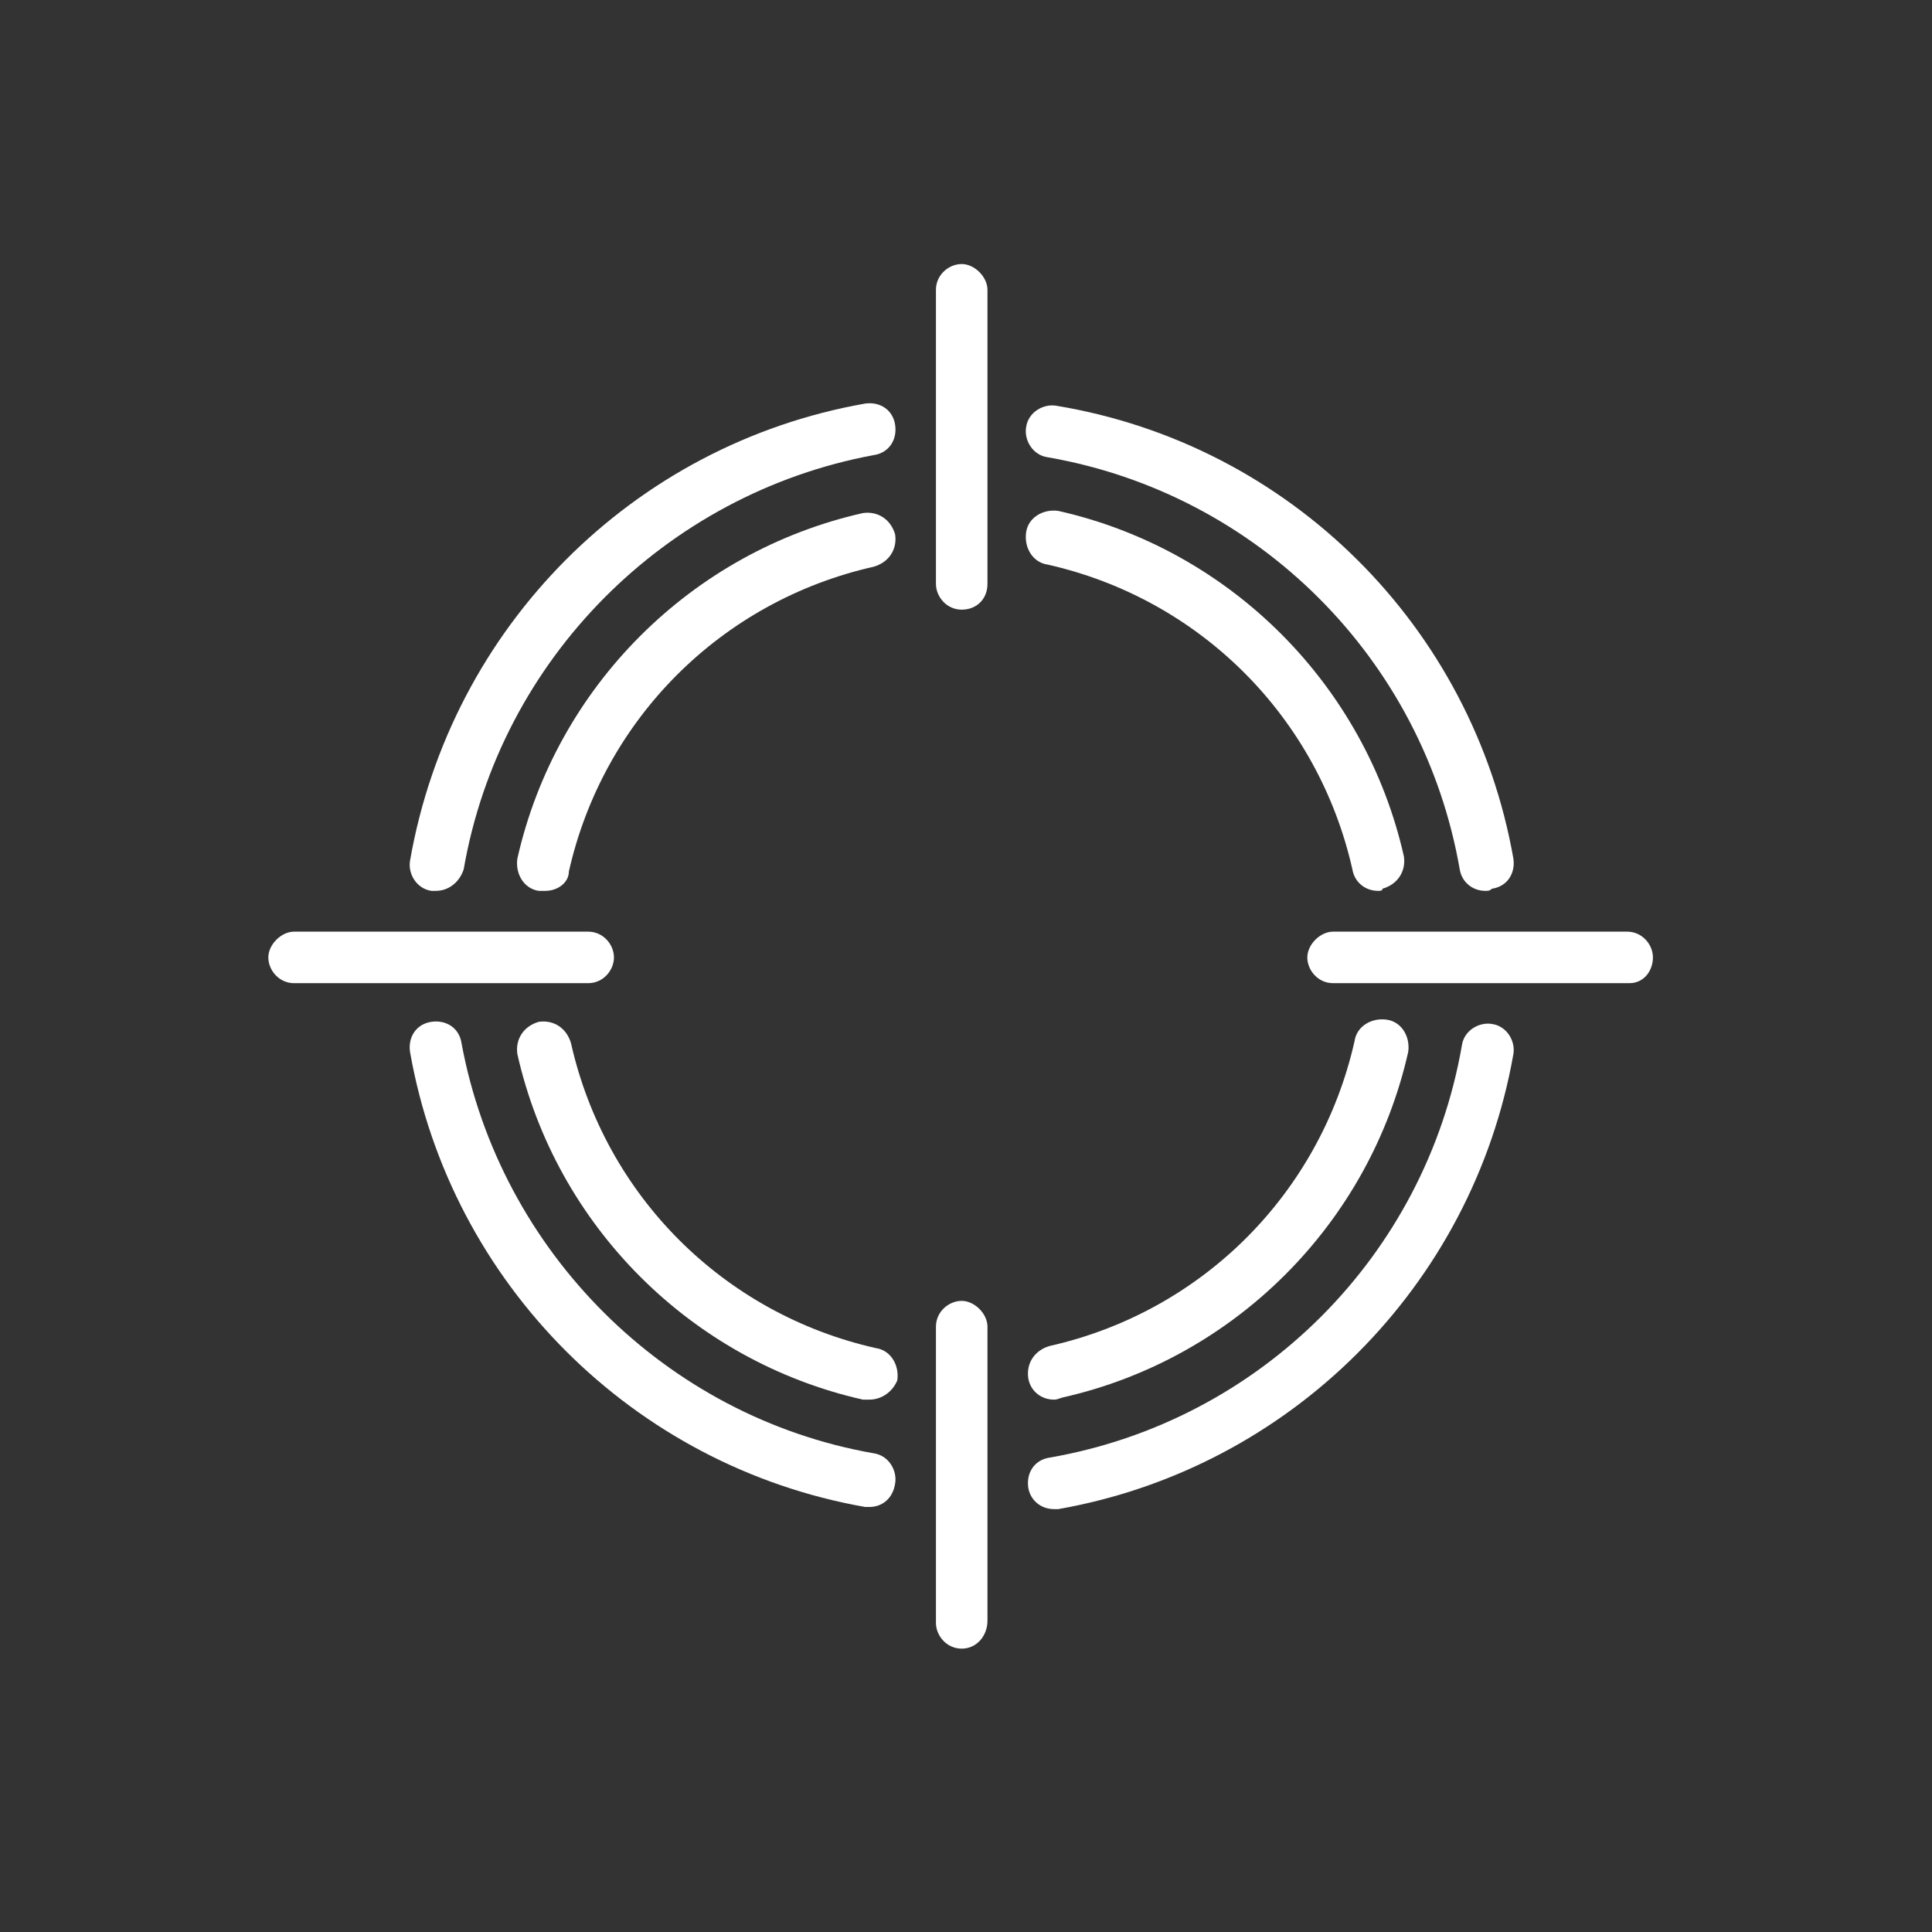
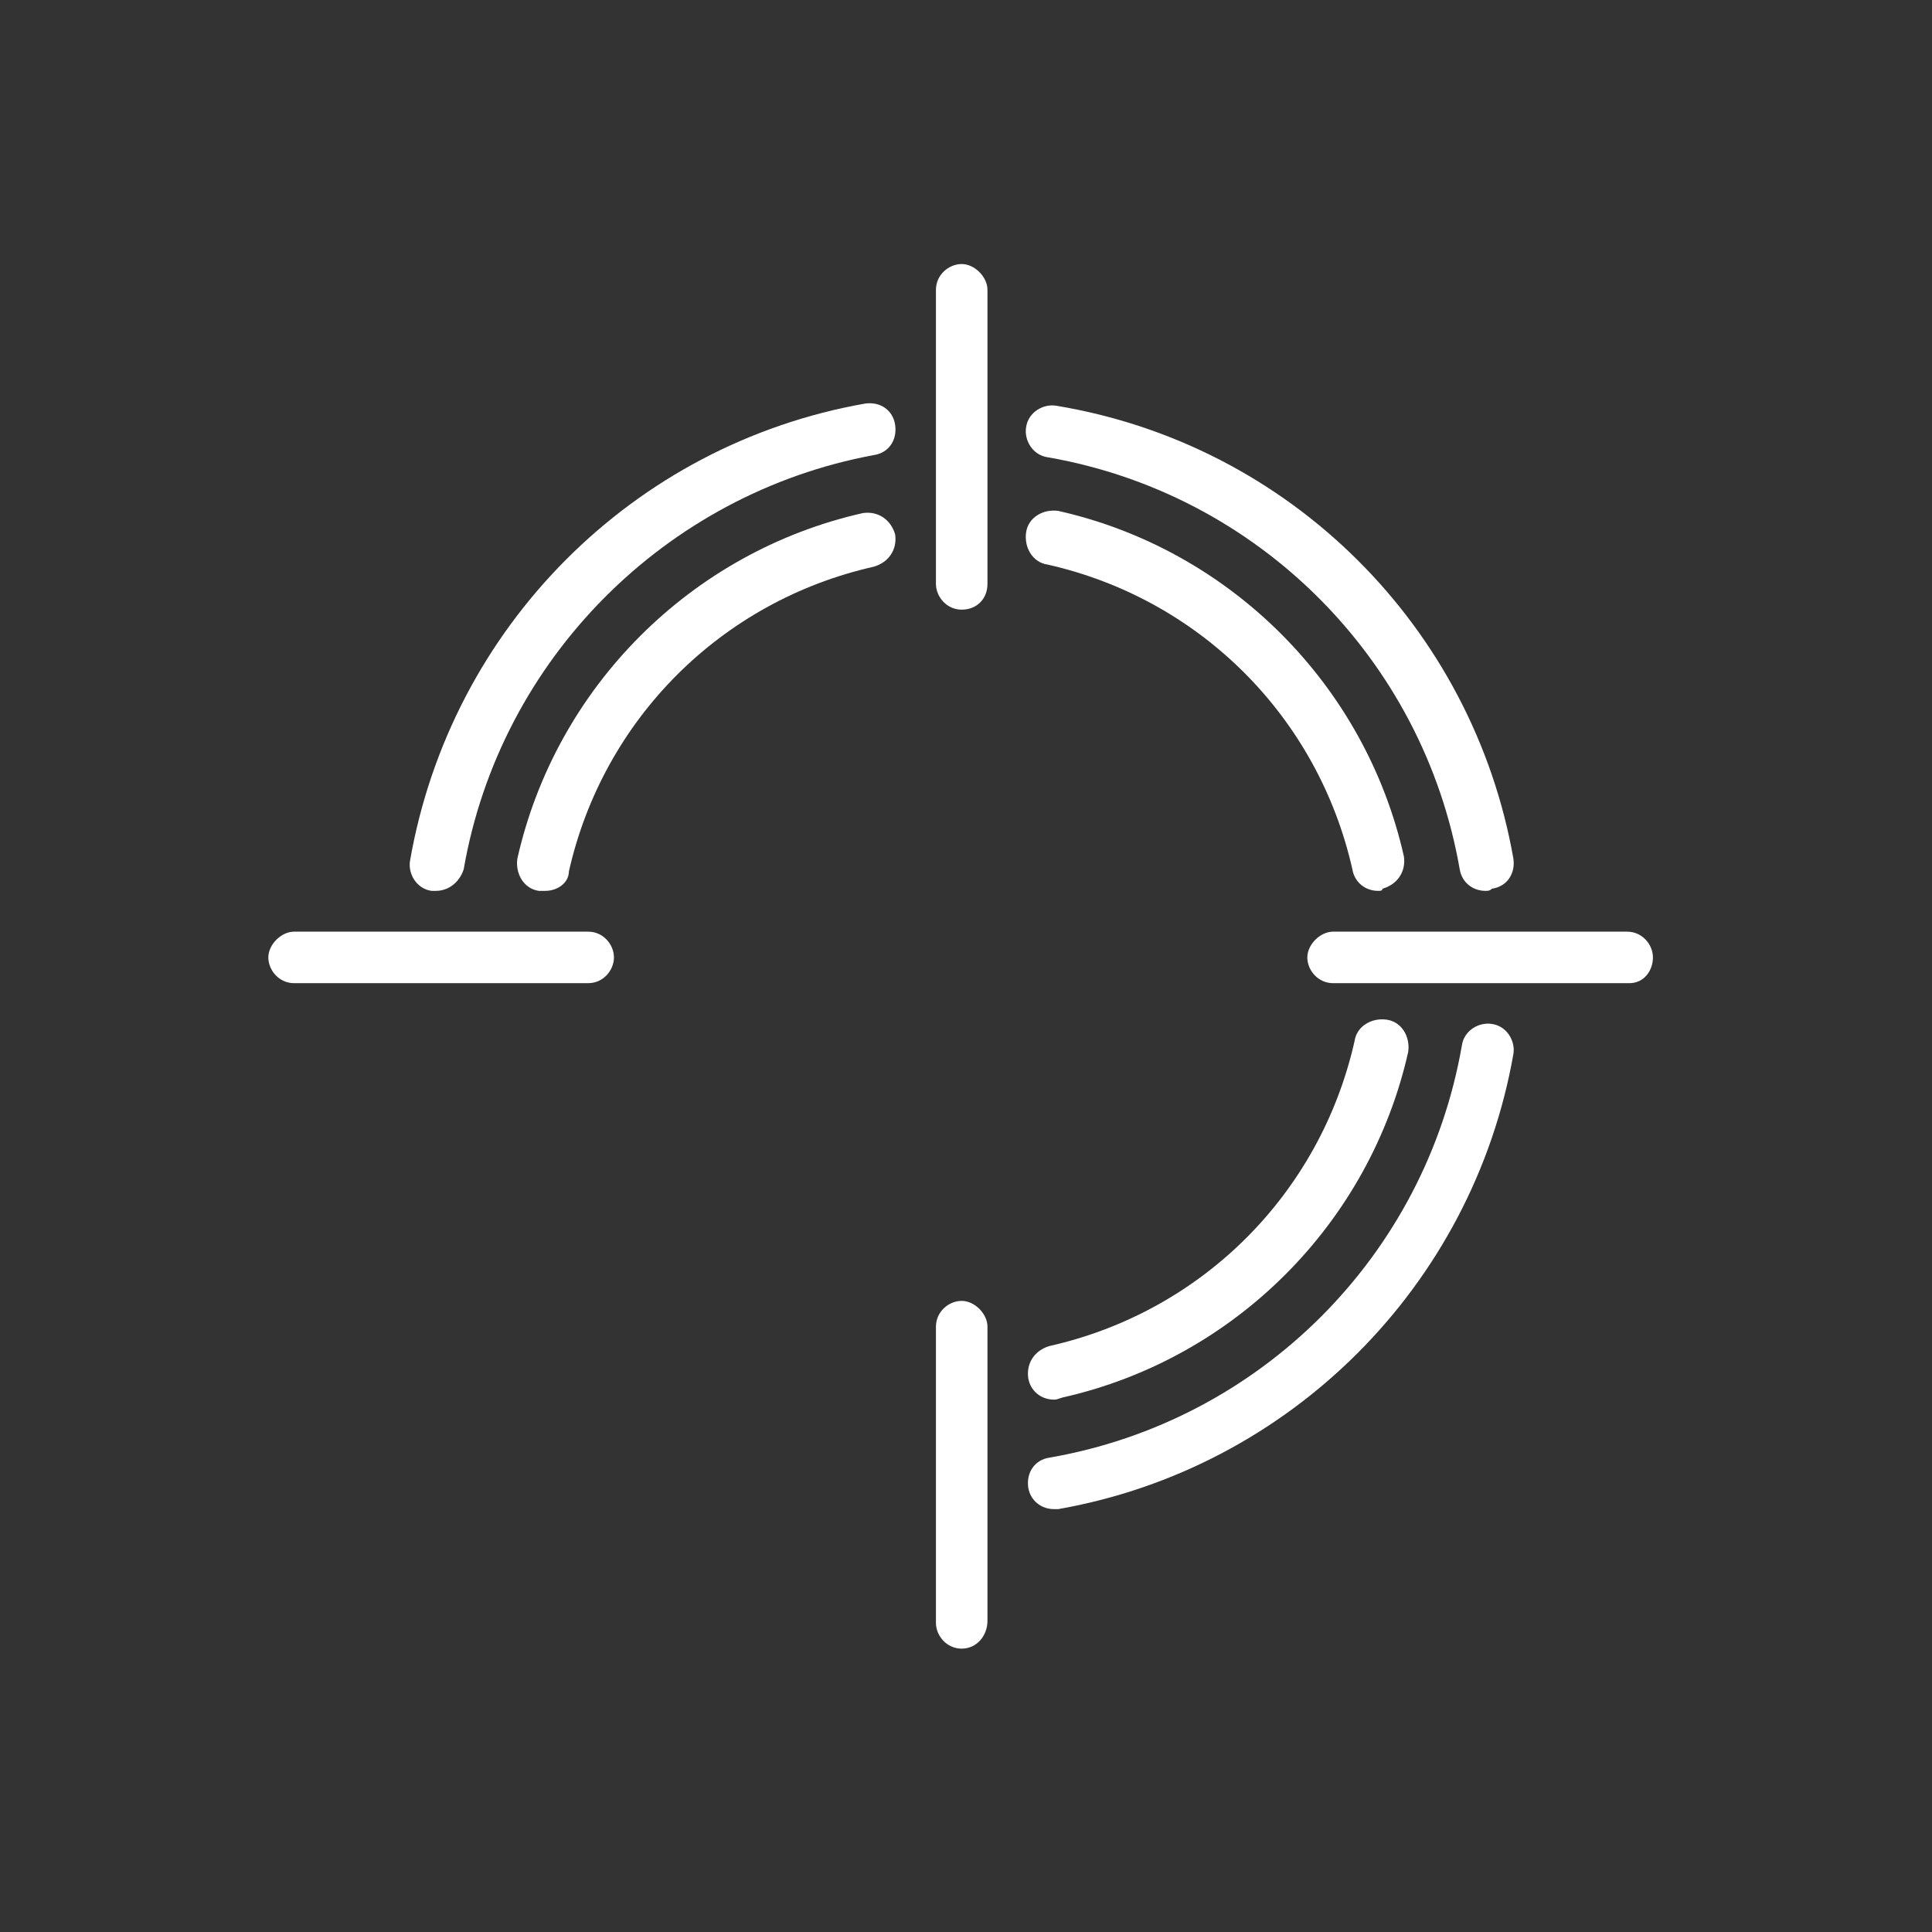
<svg xmlns="http://www.w3.org/2000/svg" version="1.1" id="Ebene_1" x="0px" y="0px" viewBox="0 0 90 90" style="enable-background:new 0 0 90 90;" xml:space="preserve">
  <rect x="0" y="0" width="90" height="90" fill="#333333" stroke="none" />
  <style type="text/css">
	.st0{fill:#FFFFFF;}
</style>
  <path class="st0" d="M44.8,76.8c-0.7,0-1.2-0.6-1.2-1.2V61.8c0-0.7,0.6-1.2,1.2-1.2s1.2,0.6,1.2,1.2v13.7  C46,76.2,45.5,76.8,44.8,76.8z" />
  <path class="st0" d="M44.8,28.4c-0.7,0-1.2-0.6-1.2-1.2V13.5c0-0.7,0.6-1.2,1.2-1.2s1.2,0.6,1.2,1.2v13.7  C46,27.9,45.5,28.4,44.8,28.4z" />
  <path class="st0" d="M20.3,41.5c-0.1,0-0.1,0-0.2,0c-0.7-0.1-1.1-0.8-1-1.4C21,29.2,29.5,20.7,40.3,18.8c0.7-0.1,1.3,0.3,1.4,1  c0.1,0.7-0.3,1.3-1,1.4C31,23,23.3,30.7,21.6,40.5C21.4,41.1,20.9,41.5,20.3,41.5z" />
  <path class="st0" d="M25.4,41.5c-0.1,0-0.2,0-0.3,0c-0.7-0.1-1.1-0.8-1-1.5c1.8-8,8.1-14.3,16.1-16.1c0.7-0.1,1.3,0.3,1.5,1  c0.1,0.7-0.3,1.3-1,1.5c-7.1,1.6-12.6,7.1-14.2,14.2C26.5,41.1,26,41.5,25.4,41.5z" />
  <path class="st0" d="M49.1,70.3c-0.6,0-1.1-0.4-1.2-1c-0.1-0.7,0.3-1.3,1-1.4c9.8-1.7,17.5-9.4,19.2-19.2c0.1-0.7,0.8-1.1,1.4-1  c0.7,0.1,1.1,0.8,1,1.4c-1.9,10.8-10.4,19.3-21.2,21.2C49.2,70.3,49.1,70.3,49.1,70.3z" />
  <path class="st0" d="M69.2,41.5c-0.6,0-1.1-0.4-1.2-1c-1.7-9.8-9.4-17.5-19.2-19.2c-0.7-0.1-1.1-0.8-1-1.4c0.1-0.7,0.8-1.1,1.4-1  C60.1,20.7,68.6,29.2,70.5,40c0.1,0.7-0.3,1.3-1,1.4C69.4,41.5,69.3,41.5,69.2,41.5z" />
-   <path class="st0" d="M40.5,70.2c-0.1,0-0.1,0-0.2,0C29.5,68.3,21,59.8,19.1,49c-0.1-0.7,0.3-1.3,1-1.4s1.3,0.3,1.4,1  C23.3,58.3,31,66,40.7,67.7c0.7,0.1,1.1,0.8,1,1.4C41.6,69.8,41.1,70.2,40.5,70.2z" />
  <path class="st0" d="M64.2,41.5c-0.6,0-1.1-0.4-1.2-1c-1.6-7.1-7.1-12.6-14.2-14.2c-0.7-0.1-1.1-0.8-1-1.5c0.1-0.7,0.8-1.1,1.5-1  c8,1.8,14.3,8.1,16.1,16.1c0.1,0.7-0.3,1.3-1,1.5C64.4,41.5,64.3,41.5,64.2,41.5z" />
-   <path class="st0" d="M40.5,65.2c-0.1,0-0.2,0-0.3,0c-8-1.8-14.3-8.1-16.1-16.1c-0.1-0.7,0.3-1.3,1-1.5c0.7-0.1,1.3,0.3,1.5,1  c1.6,7.1,7.1,12.6,14.2,14.2c0.7,0.1,1.1,0.8,1,1.5C41.6,64.8,41.1,65.2,40.5,65.2z" />
  <path class="st0" d="M49.1,65.2c-0.6,0-1.1-0.4-1.2-1c-0.1-0.7,0.3-1.3,1-1.5c7.1-1.6,12.6-7.1,14.2-14.2c0.1-0.7,0.8-1.1,1.5-1  c0.7,0.1,1.1,0.8,1,1.5c-1.8,8-8.1,14.3-16.1,16.1C49.2,65.2,49.2,65.2,49.1,65.2z" />
  <path class="st0" d="M75.9,45.8H62.1c-0.7,0-1.2-0.6-1.2-1.2s0.6-1.2,1.2-1.2h13.7c0.7,0,1.2,0.6,1.2,1.2S76.6,45.8,75.9,45.8z" />
  <path class="st0" d="M27.4,45.8H13.7c-0.7,0-1.2-0.6-1.2-1.2s0.6-1.2,1.2-1.2h13.7c0.7,0,1.2,0.6,1.2,1.2S28.1,45.8,27.4,45.8z" />
</svg>